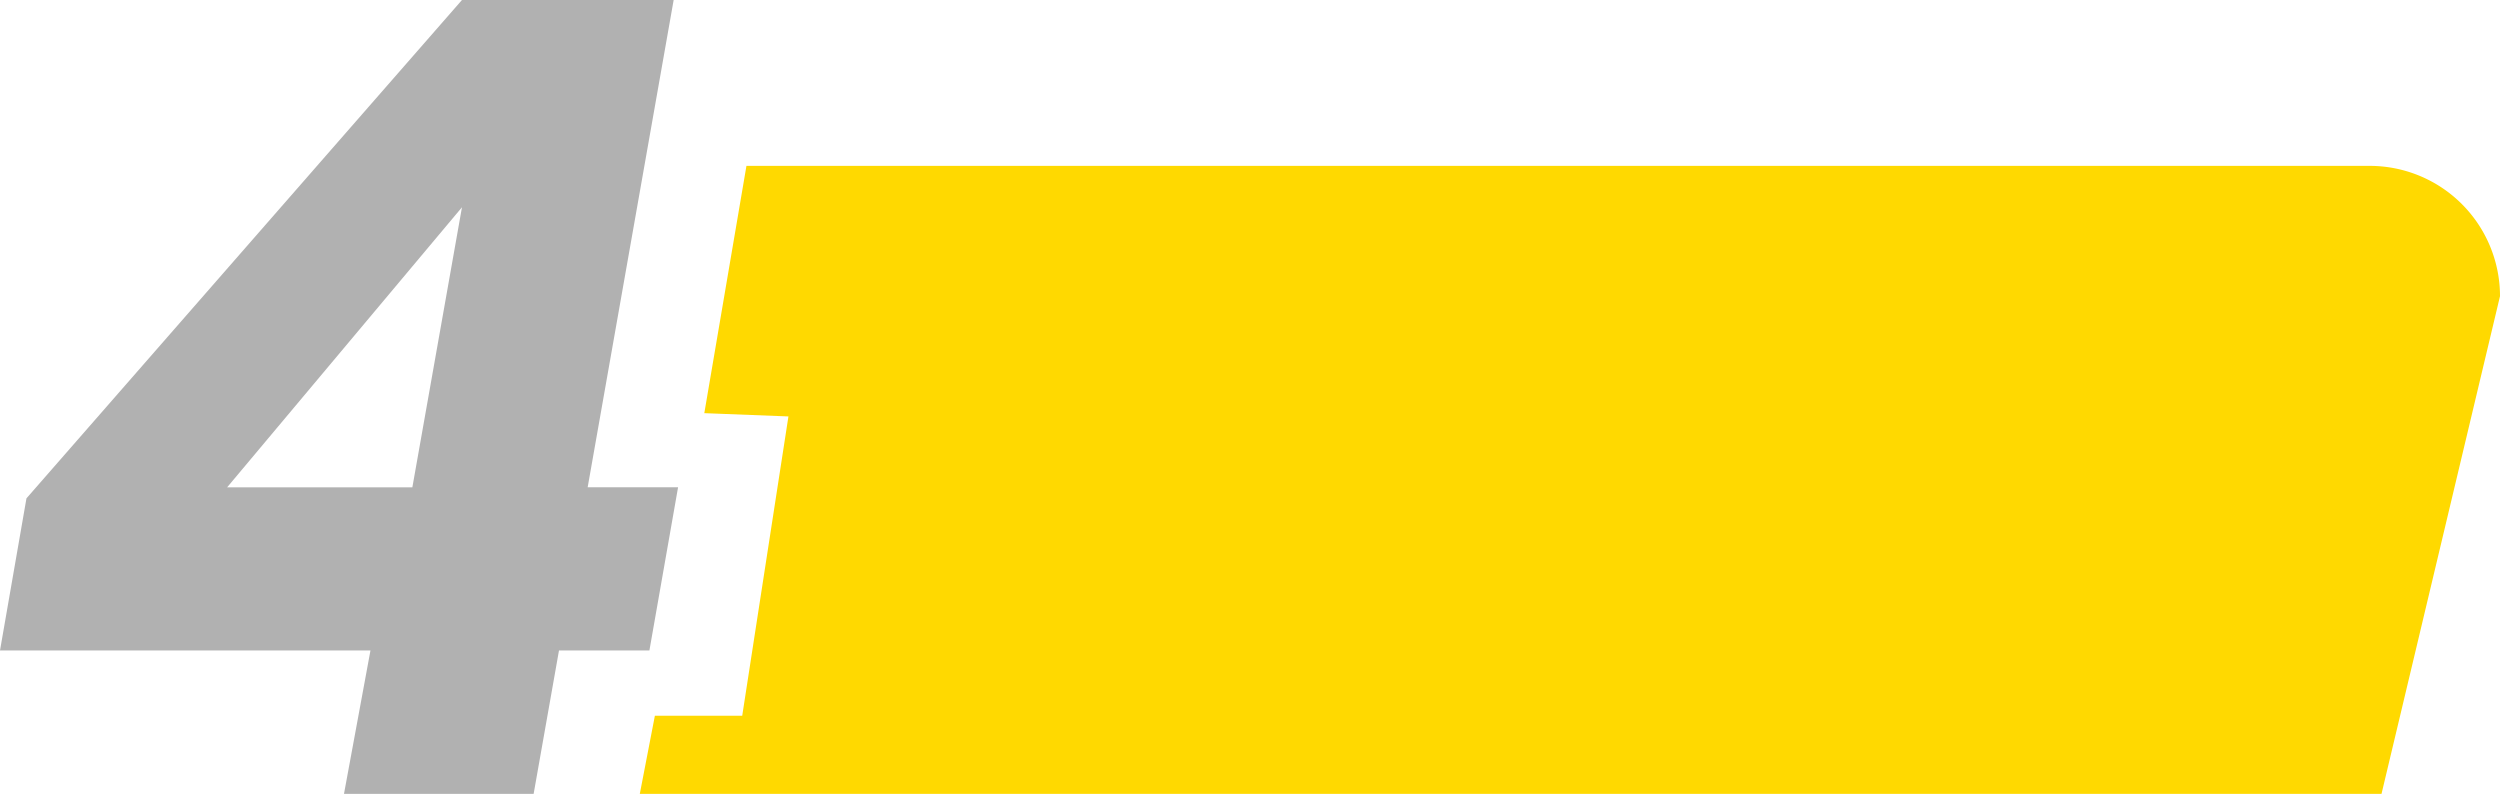
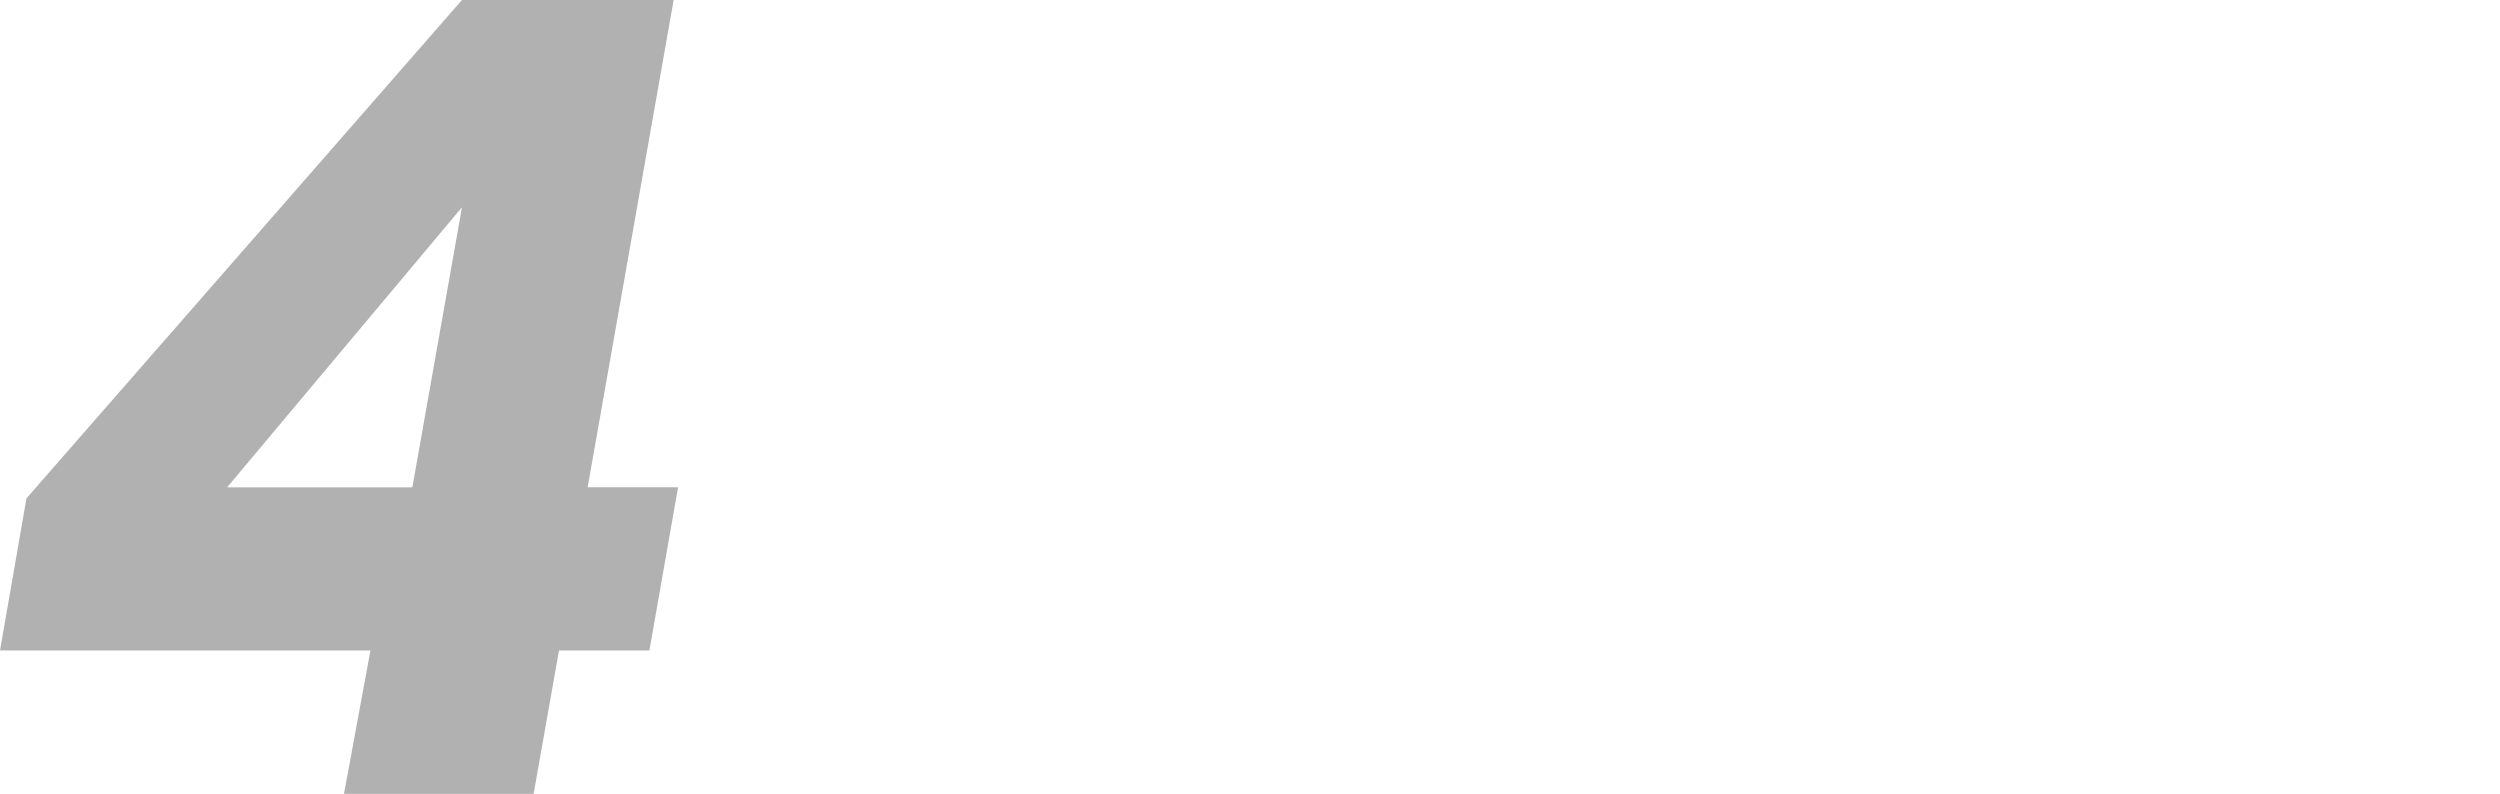
<svg xmlns="http://www.w3.org/2000/svg" width="211" height="67" viewBox="0 0 211 67">
  <g id="img-pran-04" transform="translate(-1082 -573)">
-     <path id="Path_38449" data-name="Path 38449" d="M27,0H164a11,11,0,0,1,11,11L165,53H18l1.272-6.593h7.372l3.9-25.26-7.1-.276Z" transform="translate(1118 587)" fill="#ffd900" />
    <path id="Path_38454" data-name="Path 38454" d="M31.123-1.4H47.129l2.14-12.1H56.9l2.419-13.772H51.689L58.947-68.4H41.08L4.323-26.339,2.09-13.5H33.357ZM21.259-27.269,41.08-50.906,36.893-27.269Z" transform="translate(1079.91 641.4)" fill="#b1b1b1" />
  </g>
</svg>